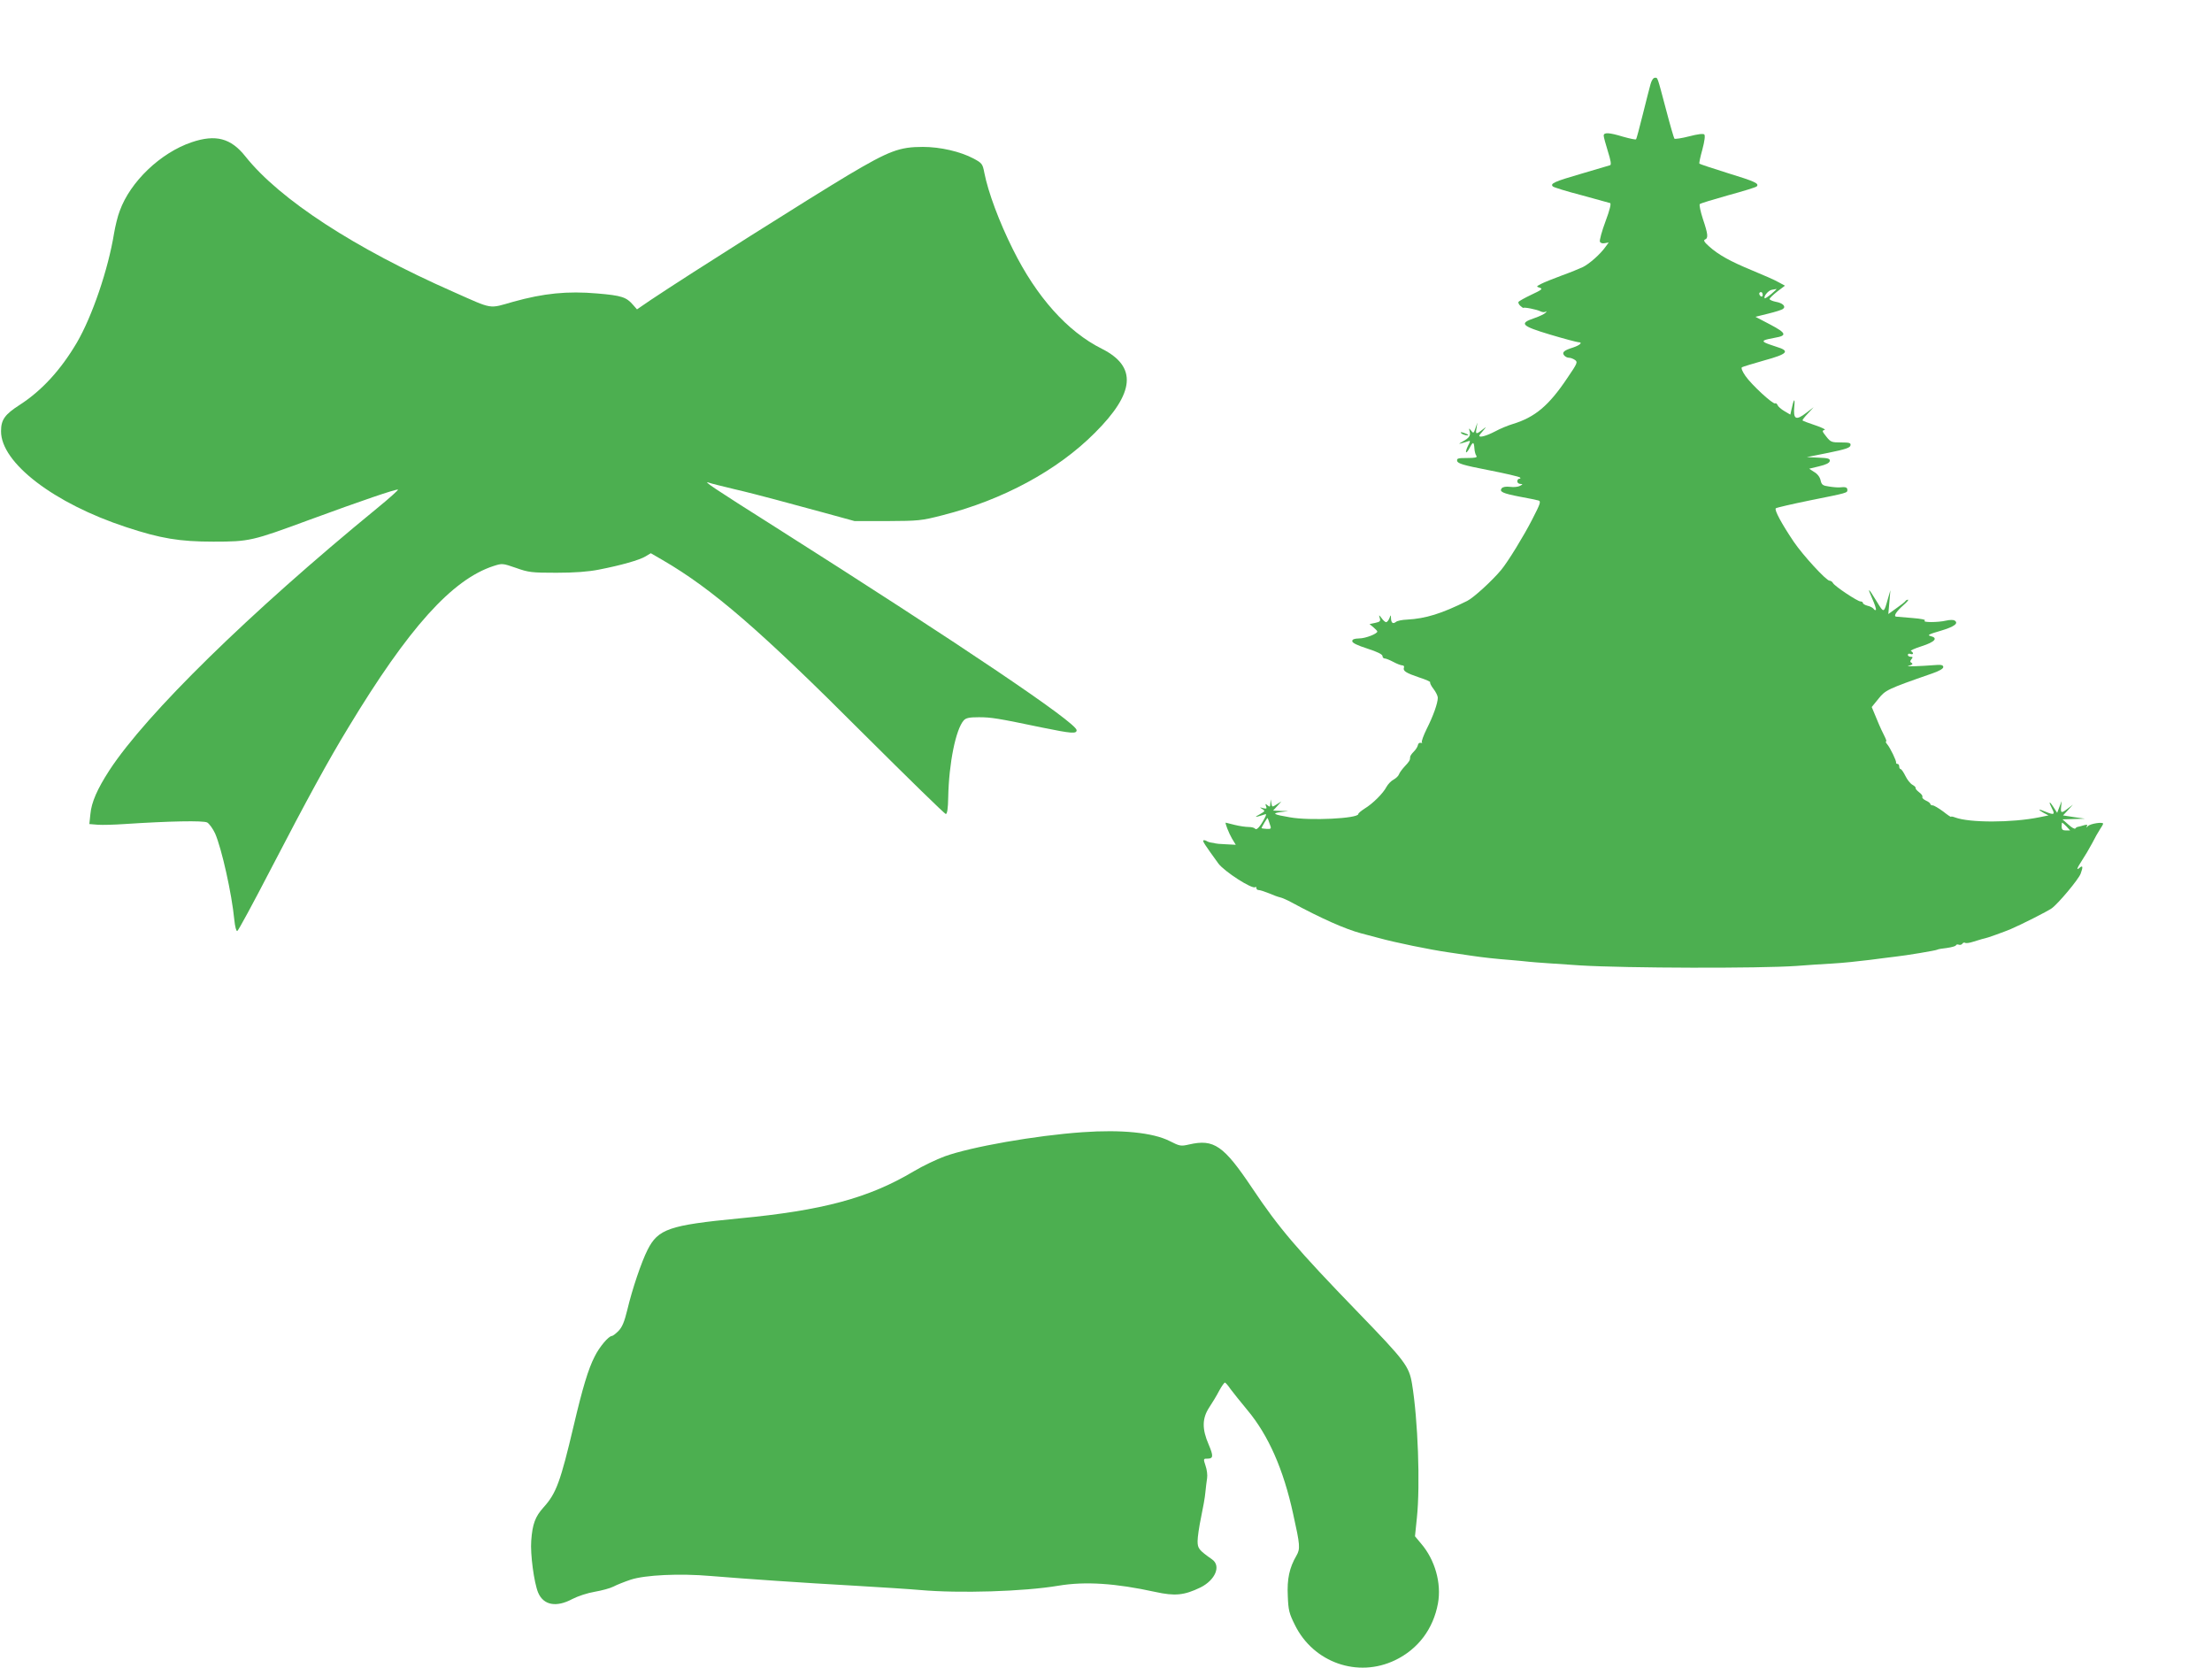
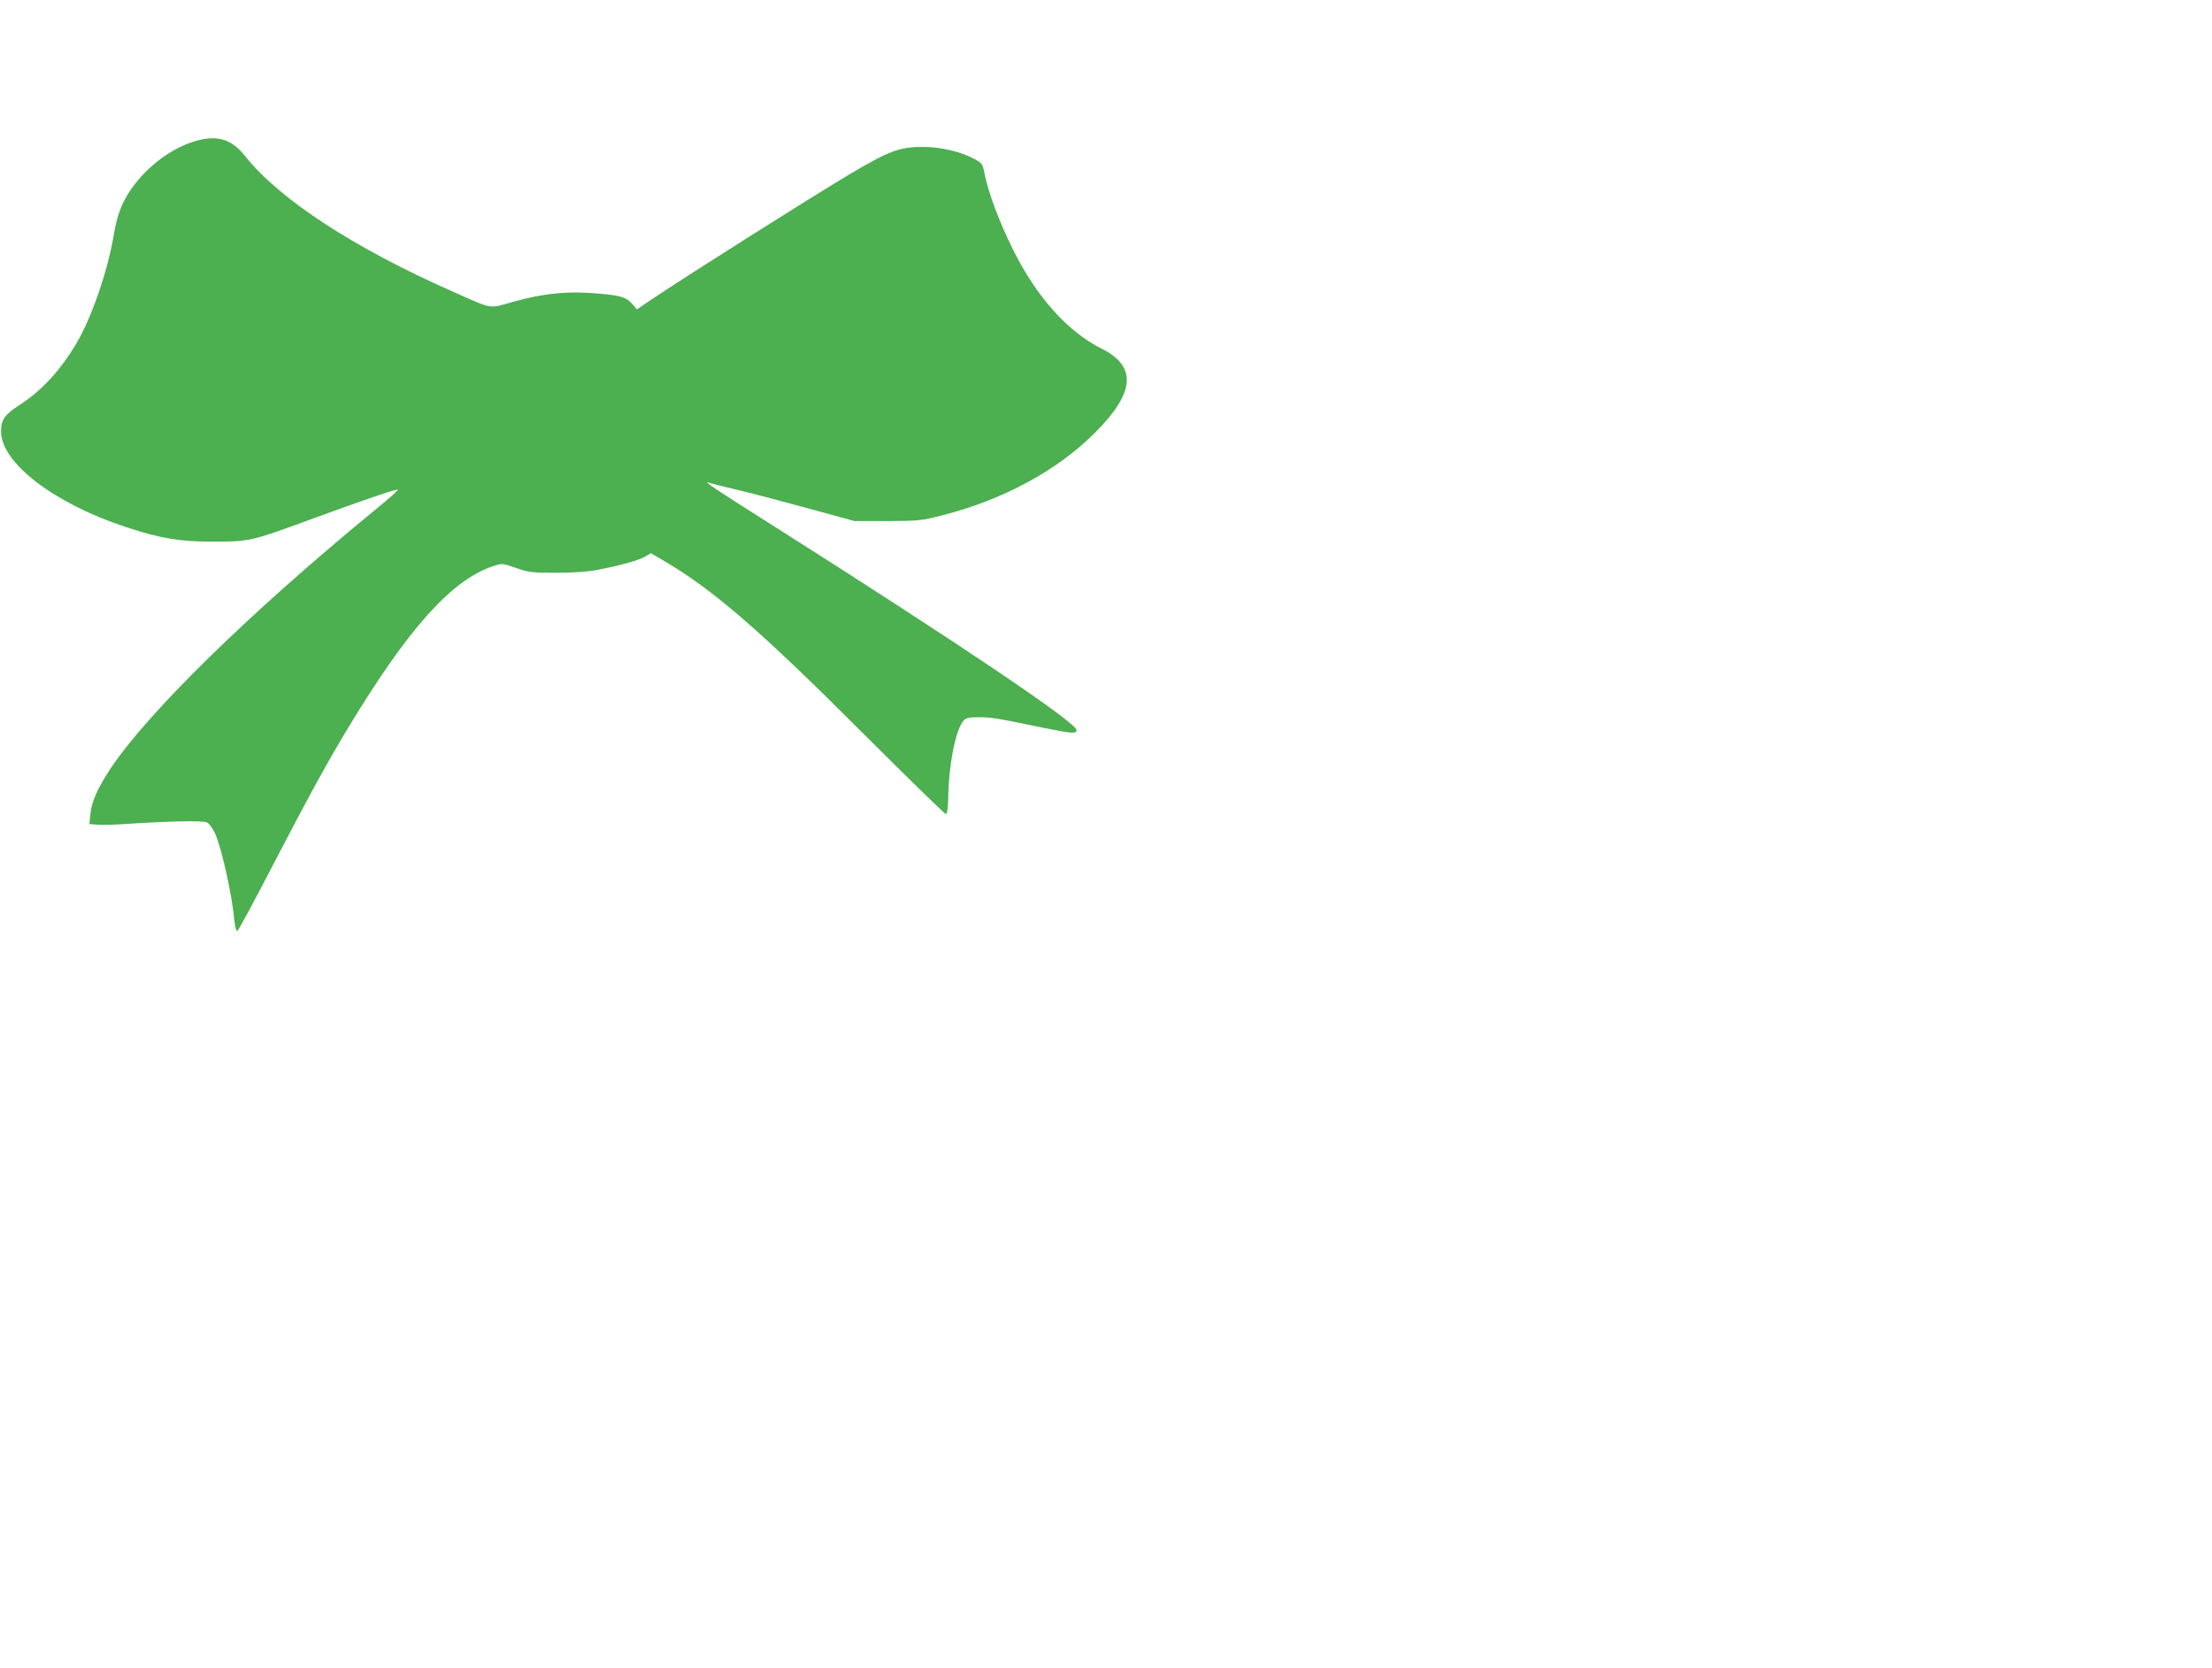
<svg xmlns="http://www.w3.org/2000/svg" version="1.0" width="1280pt" height="965pt" viewBox="0 0 1280 965" preserveAspectRatio="xMidYMid meet">
  <g transform="translate(0,965) scale(0.1,-0.1)" fill="#4caf50" stroke="none">
-     <path d="M9551 9163 c-6 -21 -26 -100 -45 -176 -19 -76 -36 -141 -39 -143 -3 -3 -36 4 -75 15 -82 25 -112 26 -112 6 0 -8 11 -48 24 -90 17 -54 21 -78 13 -81 -7 -2 -81 -24 -166 -49 -155 -45 -183 -57 -165 -74 5 -5 79 -28 164 -50 85 -23 160 -44 167 -46 7 -2 -1 -38 -27 -107 -21 -56 -35 -109 -32 -116 3 -8 14 -12 28 -9 l23 4 -19 -26 c-29 -41 -92 -97 -130 -116 -19 -9 -75 -32 -125 -50 -49 -18 -103 -40 -118 -48 -28 -15 -28 -15 -7 -22 19 -6 12 -12 -48 -40 -38 -18 -72 -37 -75 -42 -3 -4 2 -15 11 -23 9 -8 17 -13 17 -12 0 7 80 -9 98 -19 10 -5 23 -7 30 -3 9 5 9 4 0 -6 -6 -7 -36 -21 -65 -31 -89 -30 -75 -45 92 -95 80 -24 153 -43 163 -44 28 0 11 -17 -31 -31 -52 -16 -65 -28 -51 -45 6 -8 19 -14 28 -14 10 0 25 -6 35 -13 17 -12 13 -20 -45 -105 -107 -160 -187 -226 -314 -265 -27 -8 -74 -27 -103 -43 -50 -26 -92 -38 -92 -25 0 2 10 16 23 30 18 21 18 23 2 10 -43 -34 -48 -34 -41 2 l5 34 -11 -32 c-10 -30 -12 -32 -25 -15 -13 16 -14 16 -9 -3 7 -25 -1 -38 -39 -59 -26 -15 -27 -16 -5 -10 14 4 31 9 39 12 10 4 9 -3 -4 -27 -9 -18 -14 -35 -11 -38 2 -3 12 9 21 27 19 36 24 35 27 -6 1 -16 6 -35 11 -41 7 -10 -5 -13 -53 -13 -53 0 -61 -2 -58 -17 3 -15 36 -25 180 -53 97 -19 180 -38 184 -43 4 -4 2 -7 -4 -7 -7 0 -12 -7 -12 -15 0 -8 8 -15 18 -15 15 -1 15 -2 -2 -11 -10 -6 -36 -9 -57 -6 -24 3 -42 0 -49 -8 -16 -20 6 -30 105 -49 50 -9 98 -19 108 -22 15 -5 10 -19 -38 -112 -47 -92 -137 -239 -177 -288 -51 -62 -161 -163 -198 -181 -149 -74 -240 -102 -347 -108 -29 -1 -59 -7 -66 -14 -17 -13 -27 -5 -28 23 0 20 -1 20 -9 -1 -5 -13 -14 -23 -19 -23 -5 0 -17 10 -26 23 -16 21 -17 21 -11 1 6 -18 1 -22 -26 -28 l-33 -7 23 -19 c12 -10 22 -21 22 -24 0 -13 -68 -40 -105 -40 -29 -1 -40 -5 -40 -16 0 -10 29 -24 88 -43 56 -18 87 -33 87 -43 0 -8 6 -14 13 -14 7 0 29 -9 50 -20 20 -11 44 -20 52 -20 8 0 12 -6 9 -13 -7 -19 12 -31 89 -57 38 -12 66 -25 63 -28 -3 -3 5 -20 19 -38 14 -18 25 -41 25 -51 0 -32 -27 -107 -64 -180 -19 -39 -32 -74 -28 -78 4 -4 1 -5 -7 -3 -7 2 -15 -4 -16 -13 -2 -10 -12 -26 -24 -38 -12 -12 -21 -25 -21 -31 0 -19 -4 -25 -32 -55 -15 -16 -30 -37 -33 -46 -3 -9 -17 -22 -31 -30 -14 -7 -32 -26 -41 -42 -19 -37 -79 -97 -127 -126 -20 -13 -36 -26 -36 -31 0 -26 -281 -40 -396 -19 -95 16 -106 23 -54 30 l45 6 -44 1 -44 2 24 26 24 27 -27 -17 c-26 -17 -27 -17 -31 6 l-4 23 -2 -24 c-1 -20 -3 -22 -16 -11 -13 11 -14 10 -9 -5 6 -14 3 -16 -17 -11 -22 6 -22 6 -5 -5 18 -11 17 -13 -15 -31 -26 -14 -28 -17 -9 -12 14 4 31 9 39 12 10 4 10 -1 -2 -24 -25 -47 -46 -70 -54 -59 -5 6 -21 10 -38 10 -16 0 -52 5 -80 12 -27 7 -51 13 -52 13 -6 0 18 -61 36 -92 l22 -36 -58 3 c-32 1 -59 4 -60 5 -2 1 -11 3 -20 4 -10 1 -24 5 -31 10 -7 4 -16 6 -19 3 -4 -5 8 -24 87 -133 35 -47 198 -152 214 -137 3 4 6 1 6 -5 0 -7 6 -12 14 -12 8 0 35 -9 60 -19 25 -11 53 -21 63 -23 10 -2 41 -15 68 -30 170 -92 310 -154 400 -178 17 -4 64 -17 106 -28 90 -25 294 -67 399 -82 41 -6 102 -15 135 -20 67 -10 140 -18 230 -25 33 -3 80 -7 105 -10 25 -3 158 -12 295 -21 265 -16 1038 -18 1250 -3 61 5 155 11 210 14 55 3 152 13 215 21 63 8 130 17 150 19 57 6 232 35 240 40 4 3 29 7 56 10 27 4 50 10 52 15 2 5 9 7 17 4 7 -3 16 0 20 5 3 6 11 9 16 6 5 -4 26 -1 47 6 45 14 66 20 69 20 4 -1 113 38 148 53 61 26 211 102 237 120 37 26 156 168 168 201 14 38 13 50 -5 35 -22 -19 -18 -6 13 42 16 24 42 68 58 98 15 30 36 67 46 82 10 14 18 29 18 32 0 12 -76 0 -88 -14 -9 -10 -11 -10 -6 -1 5 10 1 11 -17 6 -13 -4 -28 -8 -34 -9 -5 0 -13 -5 -16 -10 -4 -4 -22 6 -40 23 l-34 30 65 2 65 2 -63 9 -64 10 29 31 28 31 -29 -22 c-38 -29 -43 -28 -39 11 l3 32 -13 -34 -13 -34 -22 34 c-25 39 -29 32 -7 -11 18 -34 10 -37 -40 -16 -41 18 -46 13 -8 -8 l27 -14 -54 -11 c-159 -32 -403 -32 -486 -1 -13 5 -24 7 -24 4 0 -3 -21 11 -46 31 -26 19 -53 35 -60 35 -8 0 -14 4 -14 8 0 5 -12 14 -26 20 -14 7 -23 16 -20 21 3 5 -5 17 -19 27 -13 10 -22 21 -20 24 2 4 -6 12 -18 19 -12 6 -31 30 -41 51 -11 22 -23 40 -28 40 -4 0 -8 7 -8 15 0 8 -4 15 -10 15 -5 0 -9 3 -8 8 2 10 -33 83 -51 105 -8 9 -11 17 -7 17 4 0 0 12 -8 28 -8 15 -29 59 -45 99 l-30 72 39 48 c40 50 51 56 310 146 41 14 65 28 65 37 0 10 -9 14 -30 13 -122 -9 -195 -11 -170 -5 21 5 26 10 17 16 -10 6 -10 11 -1 22 9 11 8 14 -5 14 -9 0 -16 5 -16 11 0 6 7 9 15 5 8 -3 15 -1 15 3 0 5 -6 11 -12 14 -7 2 21 15 62 28 78 25 97 48 50 59 -19 5 -7 11 59 30 81 24 107 44 81 60 -6 4 -28 4 -49 -1 -47 -11 -140 -11 -123 0 8 5 -19 11 -70 15 -46 4 -88 7 -95 8 -18 2 0 30 42 67 20 17 31 31 26 31 -5 0 -12 -3 -15 -8 -2 -4 -26 -23 -52 -41 l-47 -34 6 69 6 69 -14 -48 c-24 -86 -23 -86 -64 -19 -51 84 -58 88 -27 18 15 -33 24 -62 21 -65 -4 -3 -9 0 -13 6 -4 6 -20 15 -35 18 -15 4 -27 11 -27 16 0 5 -6 9 -14 9 -17 0 -148 87 -159 106 -4 8 -13 14 -20 14 -19 0 -154 147 -207 225 -70 104 -114 185 -104 194 5 4 92 24 194 45 225 45 220 44 220 62 0 14 -11 18 -44 14 -11 -1 -38 1 -62 5 -37 5 -43 10 -49 36 -4 19 -19 38 -37 48 l-29 19 58 14 c38 9 59 19 61 30 3 14 -8 18 -65 20 l-68 3 125 25 c98 20 126 29 128 43 3 14 -5 17 -55 17 -54 0 -60 2 -85 34 -24 30 -26 35 -10 38 9 2 -14 14 -53 27 -38 13 -72 25 -74 28 -3 2 11 20 30 40 l34 37 -43 -33 c-60 -46 -76 -38 -69 37 5 54 -3 46 -17 -20 l-6 -27 -34 20 c-19 11 -37 27 -40 35 -3 8 -10 13 -14 10 -12 -7 -137 108 -172 159 -18 26 -26 46 -20 50 5 3 63 21 127 39 139 38 154 55 71 80 -29 9 -59 20 -67 25 -15 10 -4 15 61 27 70 12 65 27 -28 76 l-86 45 73 18 c41 10 80 22 87 28 18 14 -2 34 -43 41 -19 4 -35 11 -35 16 0 5 20 24 44 43 l45 34 -37 20 c-20 12 -89 42 -152 68 -126 52 -196 90 -252 141 -26 23 -32 34 -22 38 20 8 18 30 -12 119 -14 43 -22 82 -18 86 5 5 79 27 164 51 85 23 159 46 165 51 17 17 -9 29 -169 78 -86 27 -159 51 -162 54 -3 2 5 39 17 82 13 49 17 81 11 87 -6 6 -38 2 -88 -11 -43 -11 -82 -17 -85 -13 -3 4 -25 79 -48 167 -53 200 -48 185 -65 185 -9 0 -19 -15 -25 -37z m700 -1213 c-19 -16 -37 -28 -39 -26 -9 10 20 45 40 49 13 2 25 5 28 5 3 1 -10 -12 -29 -28z m-51 -6 c0 -8 -4 -12 -10 -9 -5 3 -10 10 -10 16 0 5 5 9 10 9 6 0 10 -7 10 -16z m-2853 -3060 c11 -30 10 -31 -18 -30 -16 1 -29 3 -29 4 0 6 34 62 35 59 1 -1 7 -16 12 -33z m4611 -16 l21 -23 -25 0 c-18 0 -24 5 -24 23 0 12 1 22 3 22 2 0 13 -10 25 -22z" />
    <path d="M1109 8827 c-180 -61 -355 -228 -416 -397 -12 -30 -26 -89 -33 -130 -34 -209 -126 -479 -215 -632 -93 -158 -203 -278 -330 -360 -87 -56 -109 -86 -109 -153 -1 -183 307 -418 724 -555 200 -66 309 -84 505 -84 208 0 224 4 552 125 305 112 504 180 516 176 4 -1 -50 -50 -120 -107 -740 -606 -1336 -1190 -1550 -1517 -70 -108 -104 -185 -110 -254 l-6 -57 49 -4 c27 -2 96 0 154 4 260 17 456 21 479 9 12 -7 33 -36 46 -64 38 -88 96 -346 111 -500 4 -39 11 -66 17 -64 6 2 93 163 194 358 212 408 332 628 449 820 348 576 600 856 840 934 50 16 52 16 130 -11 73 -26 91 -28 234 -28 105 0 184 6 245 18 128 25 235 55 271 77 l30 18 69 -40 c289 -168 566 -408 1163 -1006 255 -254 469 -463 475 -463 8 0 13 32 14 98 4 197 44 393 90 444 13 14 32 18 87 18 72 0 109 -6 368 -60 167 -34 198 -37 198 -15 0 43 -674 497 -1740 1173 -367 232 -428 273 -387 259 9 -4 75 -20 145 -37 70 -16 177 -44 237 -60 61 -16 189 -51 285 -77 l175 -48 190 0 c181 1 196 2 320 34 347 88 664 259 880 476 233 232 246 384 41 487 -199 99 -379 301 -515 576 -79 158 -143 330 -165 442 -10 52 -13 56 -63 83 -76 40 -191 67 -293 67 -135 0 -194 -22 -430 -162 -219 -131 -910 -567 -1145 -724 l-79 -54 -21 24 c-40 47 -67 56 -209 68 -173 15 -310 1 -486 -48 -144 -41 -114 -46 -346 57 -570 251 -1005 534 -1204 784 -84 106 -172 129 -311 82z" />
-     <path d="M8460 7140 c8 -5 22 -9 30 -9 10 0 8 3 -5 9 -27 12 -43 12 -25 0z" />
-     <path d="M6265 3099 c-274 -19 -647 -85 -799 -140 -46 -17 -126 -55 -178 -86 -260 -155 -527 -227 -1013 -273 -403 -39 -467 -61 -528 -182 -35 -69 -89 -228 -117 -347 -17 -70 -30 -100 -51 -122 -16 -16 -33 -29 -38 -29 -19 0 -73 -64 -100 -119 -37 -72 -70 -182 -121 -399 -77 -326 -101 -392 -174 -473 -49 -54 -65 -97 -72 -194 -6 -76 16 -242 40 -300 31 -73 105 -87 198 -37 33 17 88 35 130 42 40 7 89 20 108 30 19 10 64 28 100 40 83 27 282 37 465 21 206 -17 526 -39 830 -56 154 -9 325 -20 380 -25 226 -20 598 -9 800 25 156 26 331 14 560 -36 114 -25 167 -20 262 26 86 43 120 125 67 162 -76 54 -84 63 -84 106 0 23 9 85 20 137 11 52 23 118 25 145 3 28 7 64 10 82 3 17 -1 50 -9 72 -13 40 -13 41 10 41 35 0 37 14 8 82 -39 90 -38 151 3 214 18 27 44 70 58 97 14 26 29 47 33 47 4 0 19 -17 33 -38 15 -20 59 -75 98 -122 121 -145 208 -342 264 -600 40 -180 42 -201 19 -241 -41 -70 -55 -136 -50 -234 3 -82 8 -101 41 -167 107 -218 364 -308 580 -204 133 64 221 181 248 329 21 116 -17 252 -98 346 l-35 42 11 107 c20 191 6 568 -28 774 -17 103 -40 133 -311 413 -357 369 -459 489 -613 719 -166 248 -222 287 -366 254 -48 -11 -54 -10 -113 20 -97 49 -280 67 -503 51z" />
+     <path d="M8460 7140 z" />
  </g>
</svg>